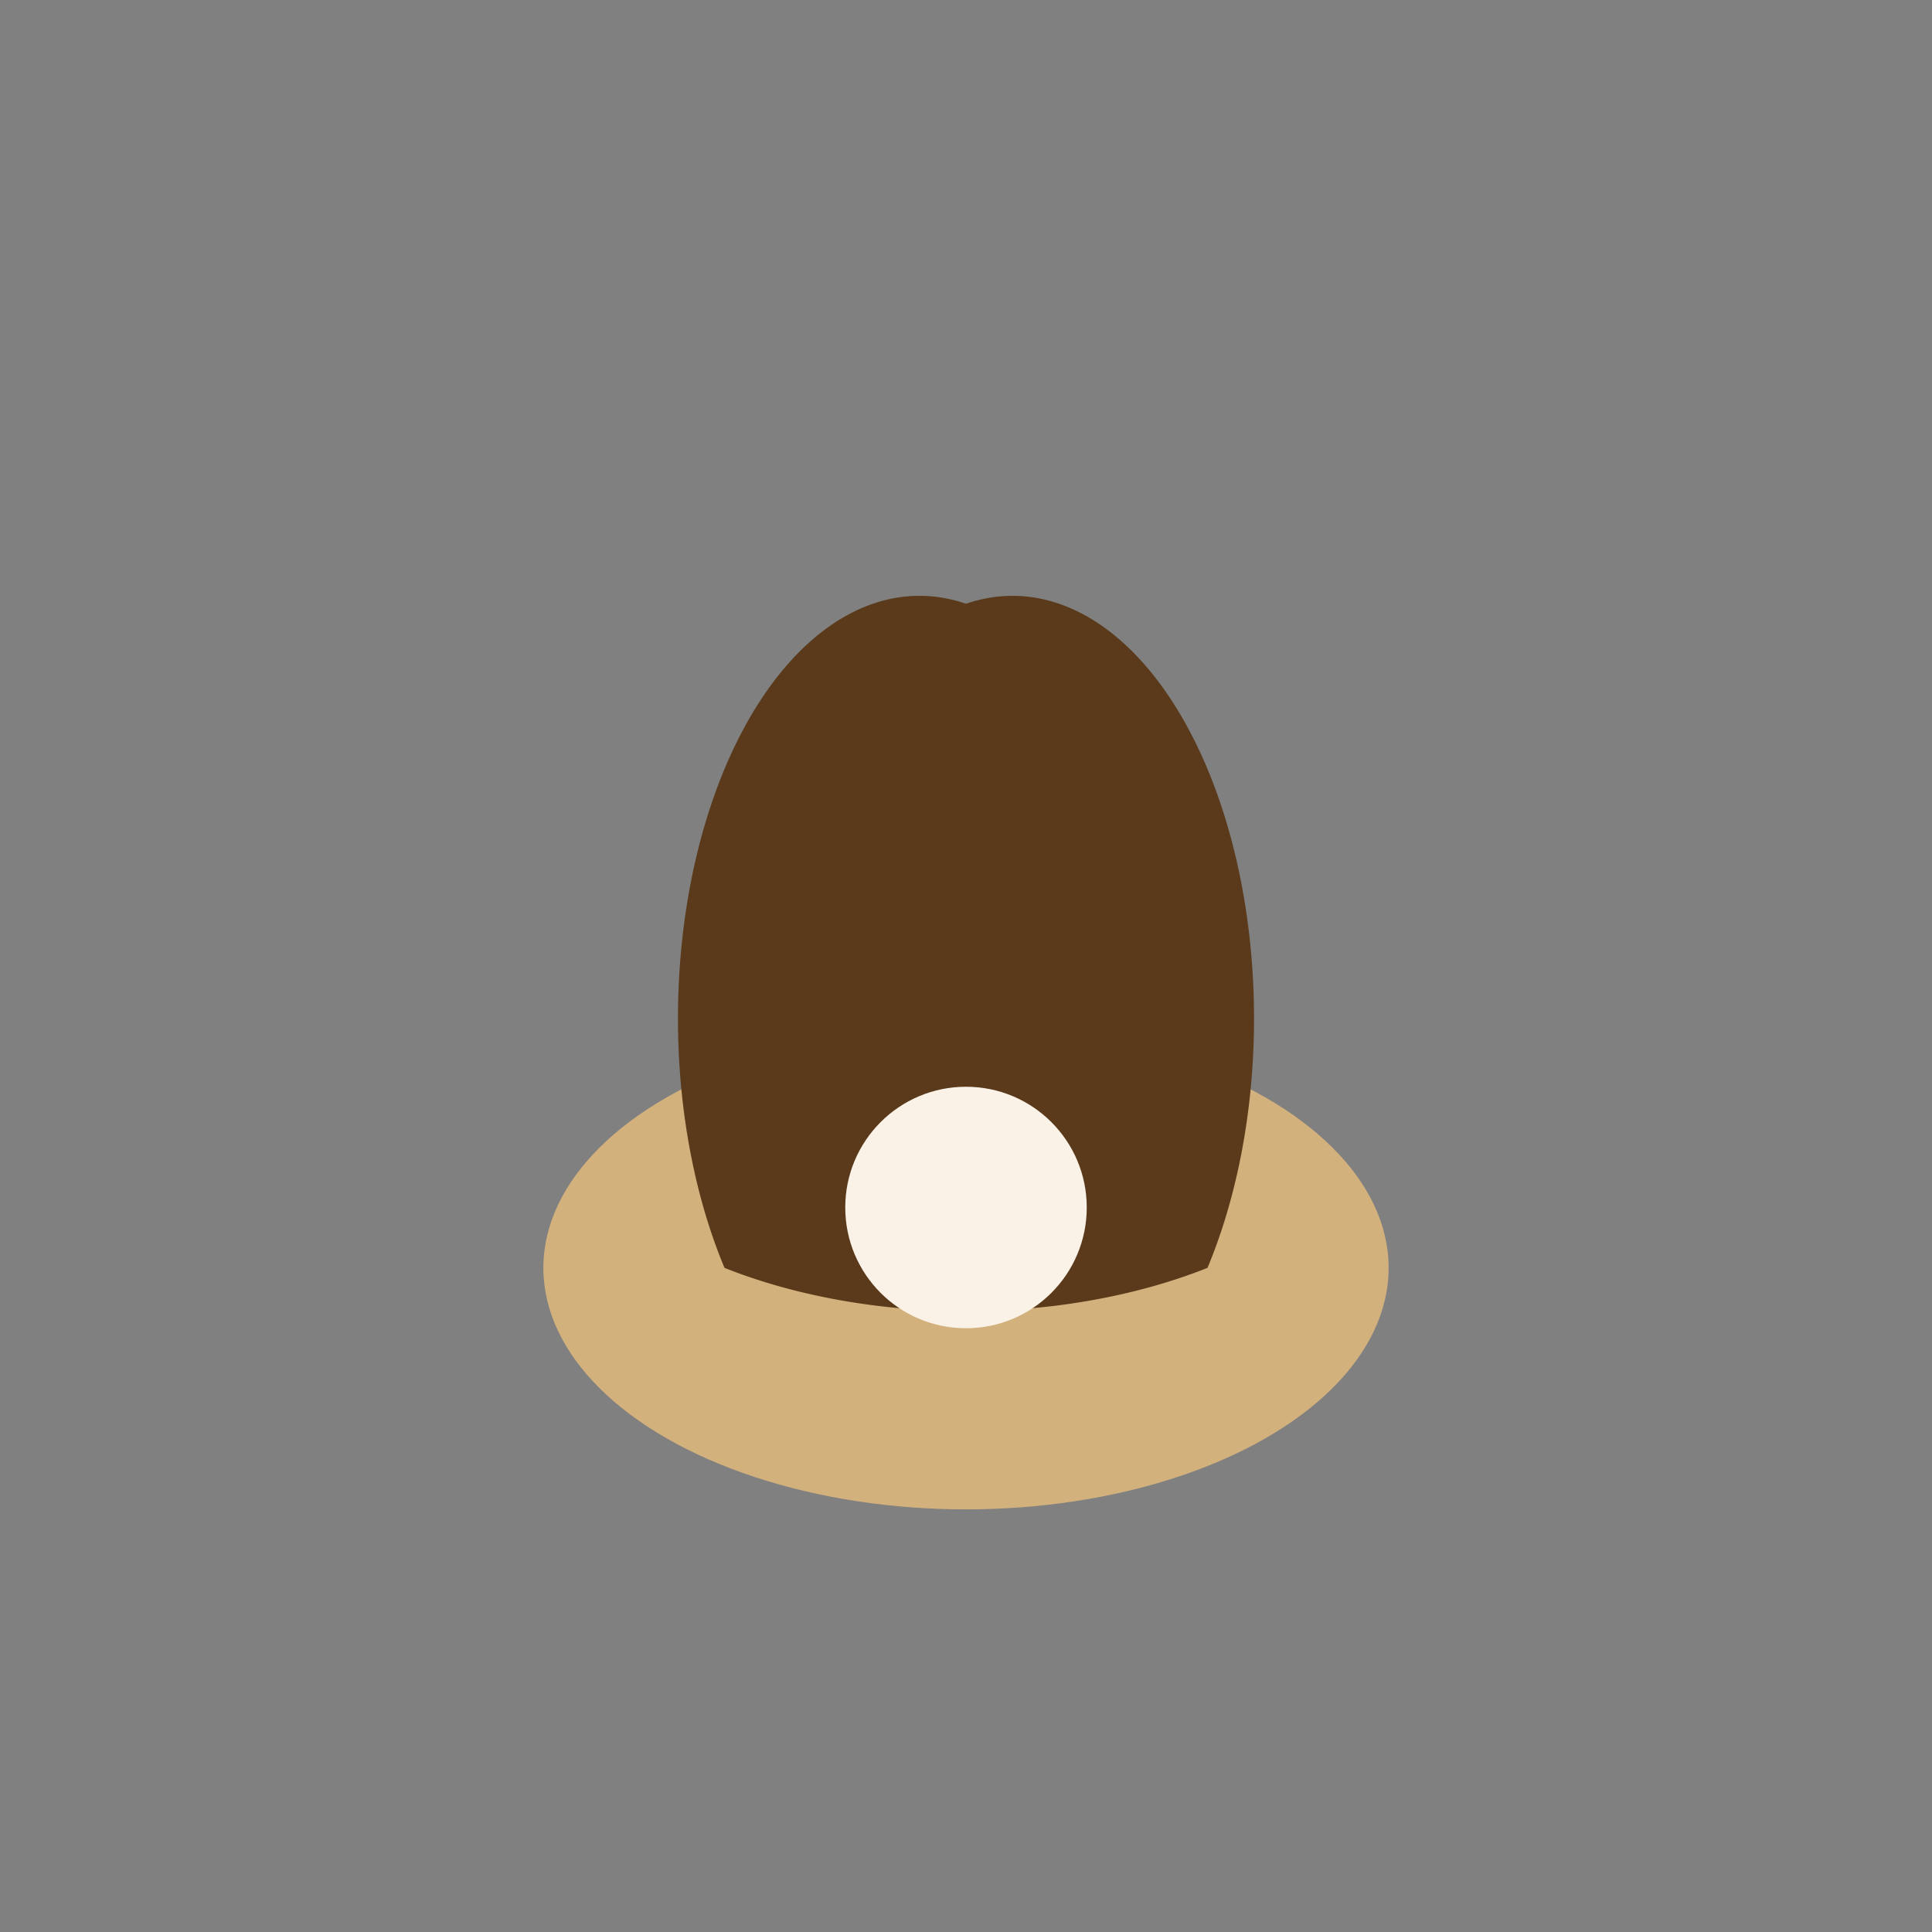
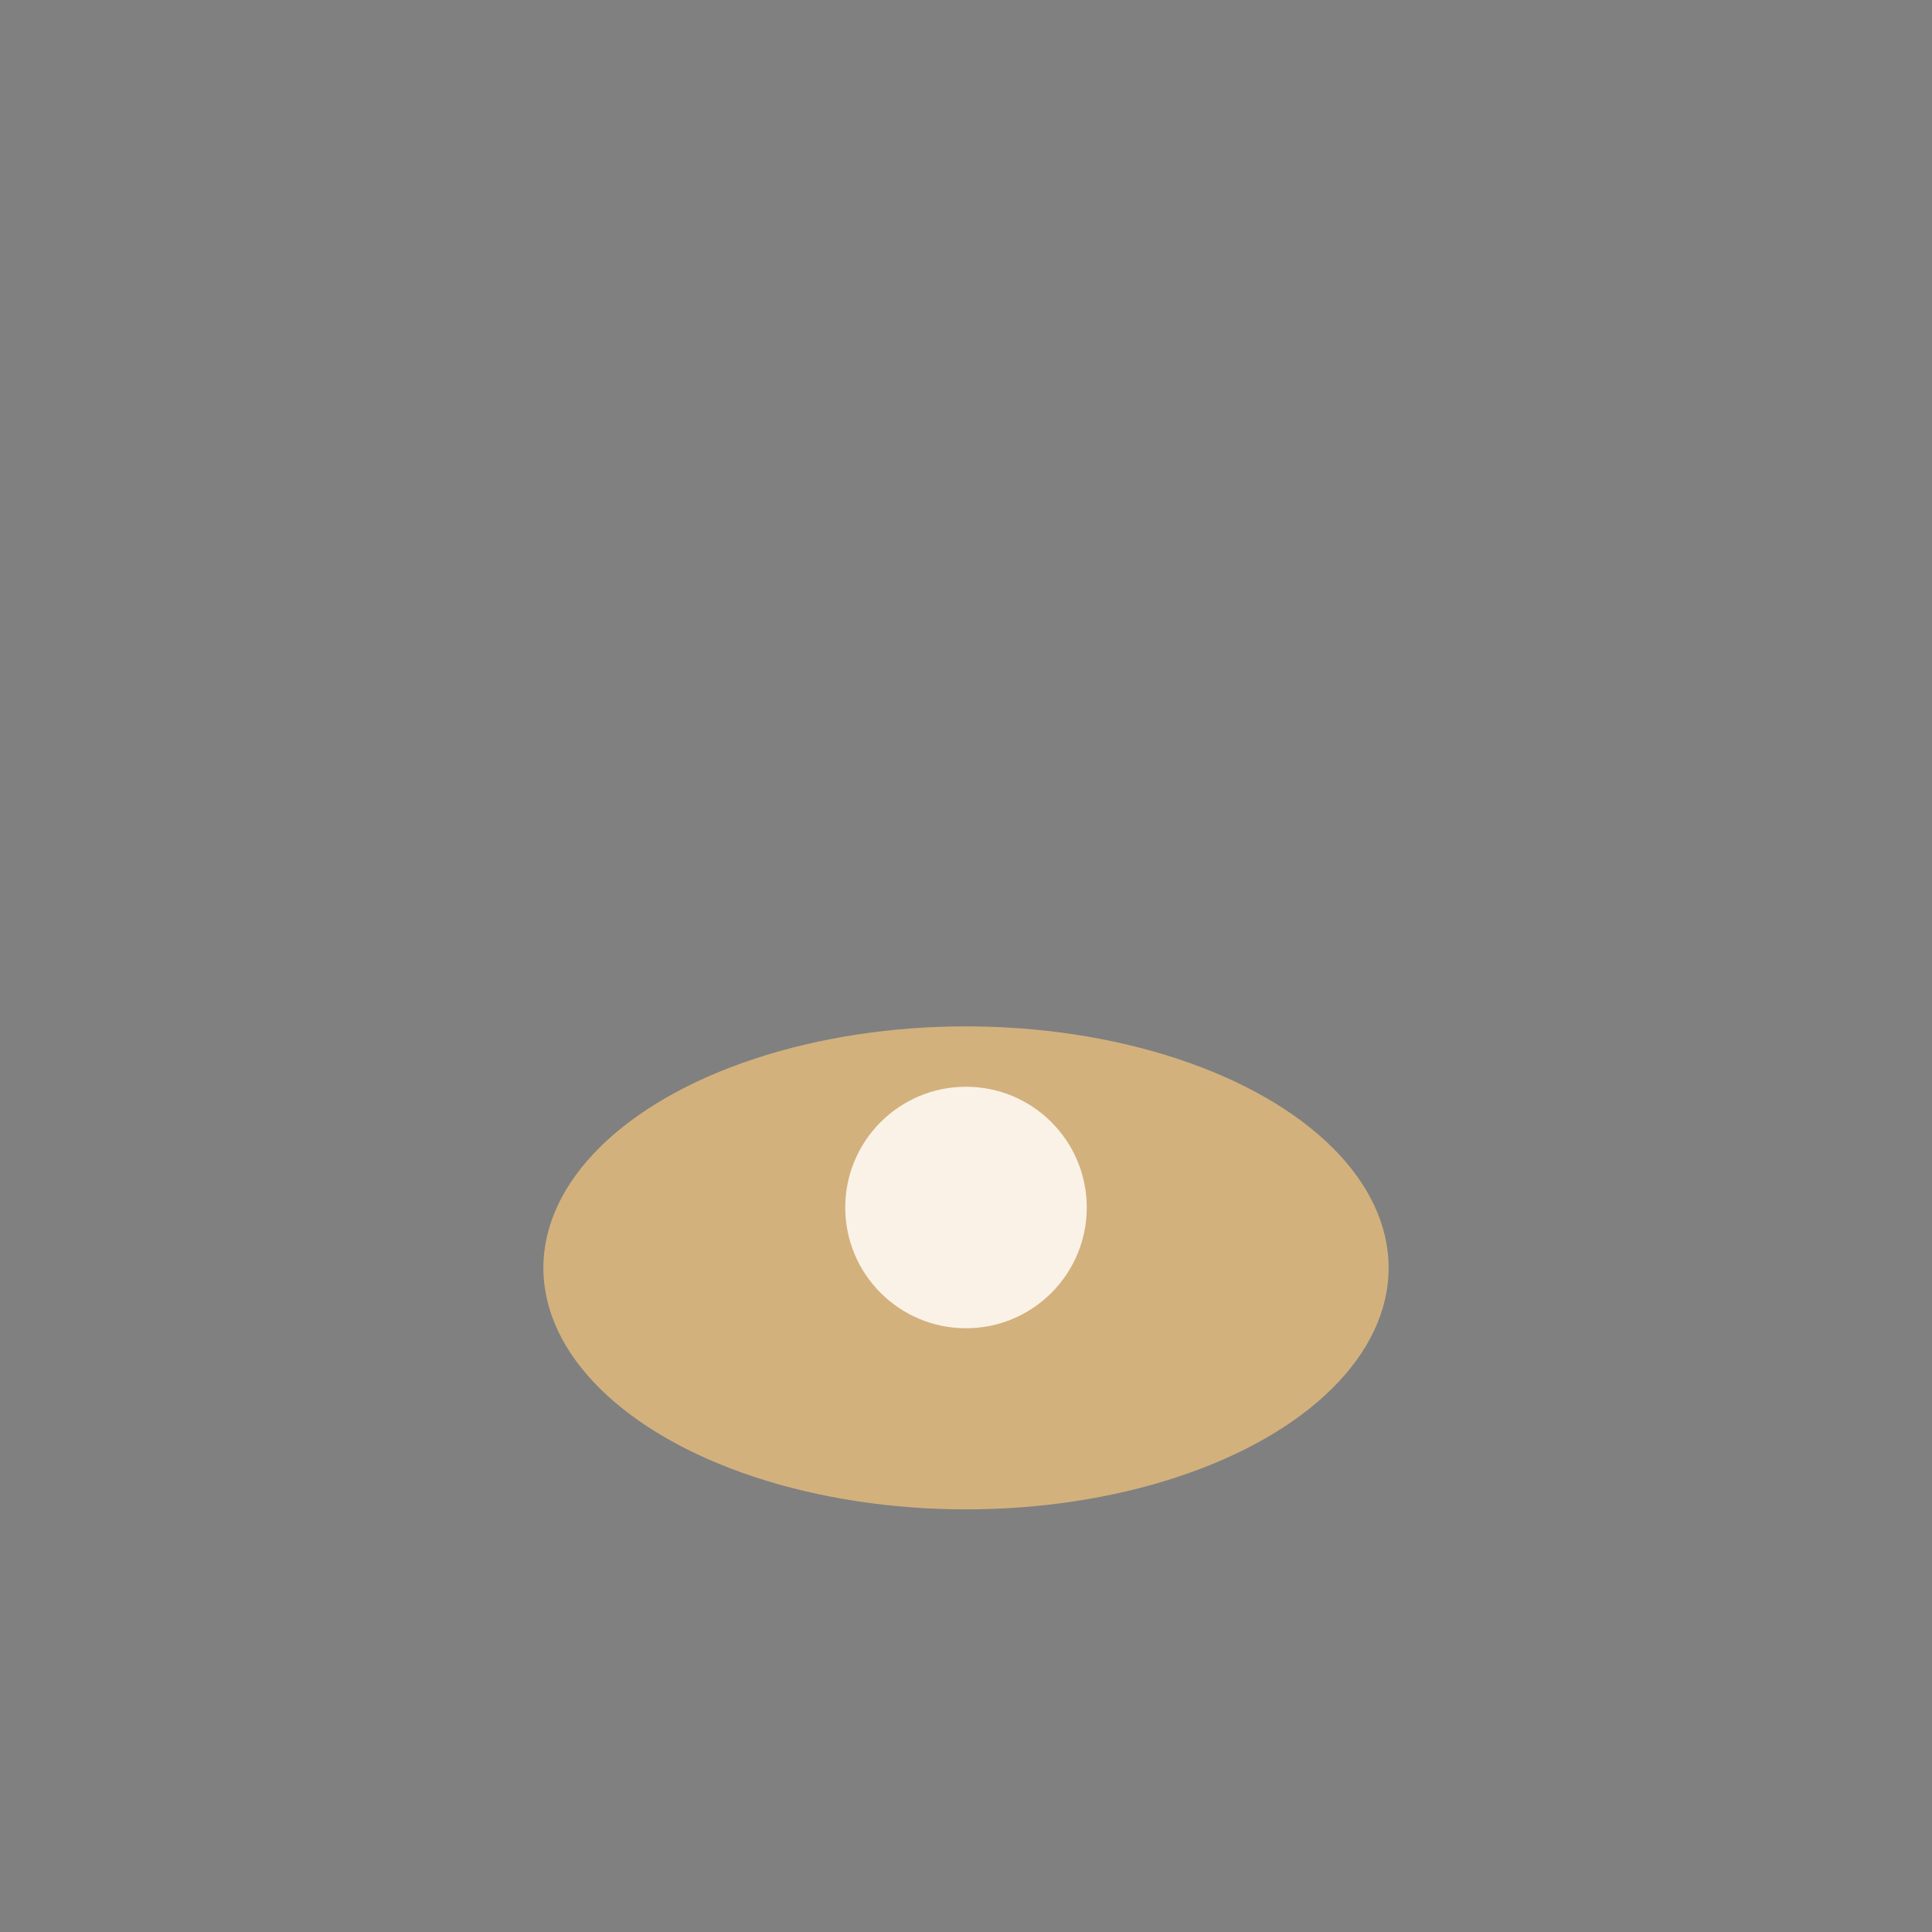
<svg xmlns="http://www.w3.org/2000/svg" width="32" height="32" viewBox="0 0 32 32">
  <rect x="0" y="0" width="32" height="32" fill="#808080" stroke="none" />
  <ellipse cx="16" cy="21" rx="7" ry="4" fill="#D3B17D" />
-   <path d="M16 10a4 7 0 0 1 4 11 7 4 0 0 1-8 0A4 7 0 0 1 16 10z" fill="#5A3A1B" />
  <circle cx="16" cy="20" r="2" fill="#FAF2E7" />
</svg>